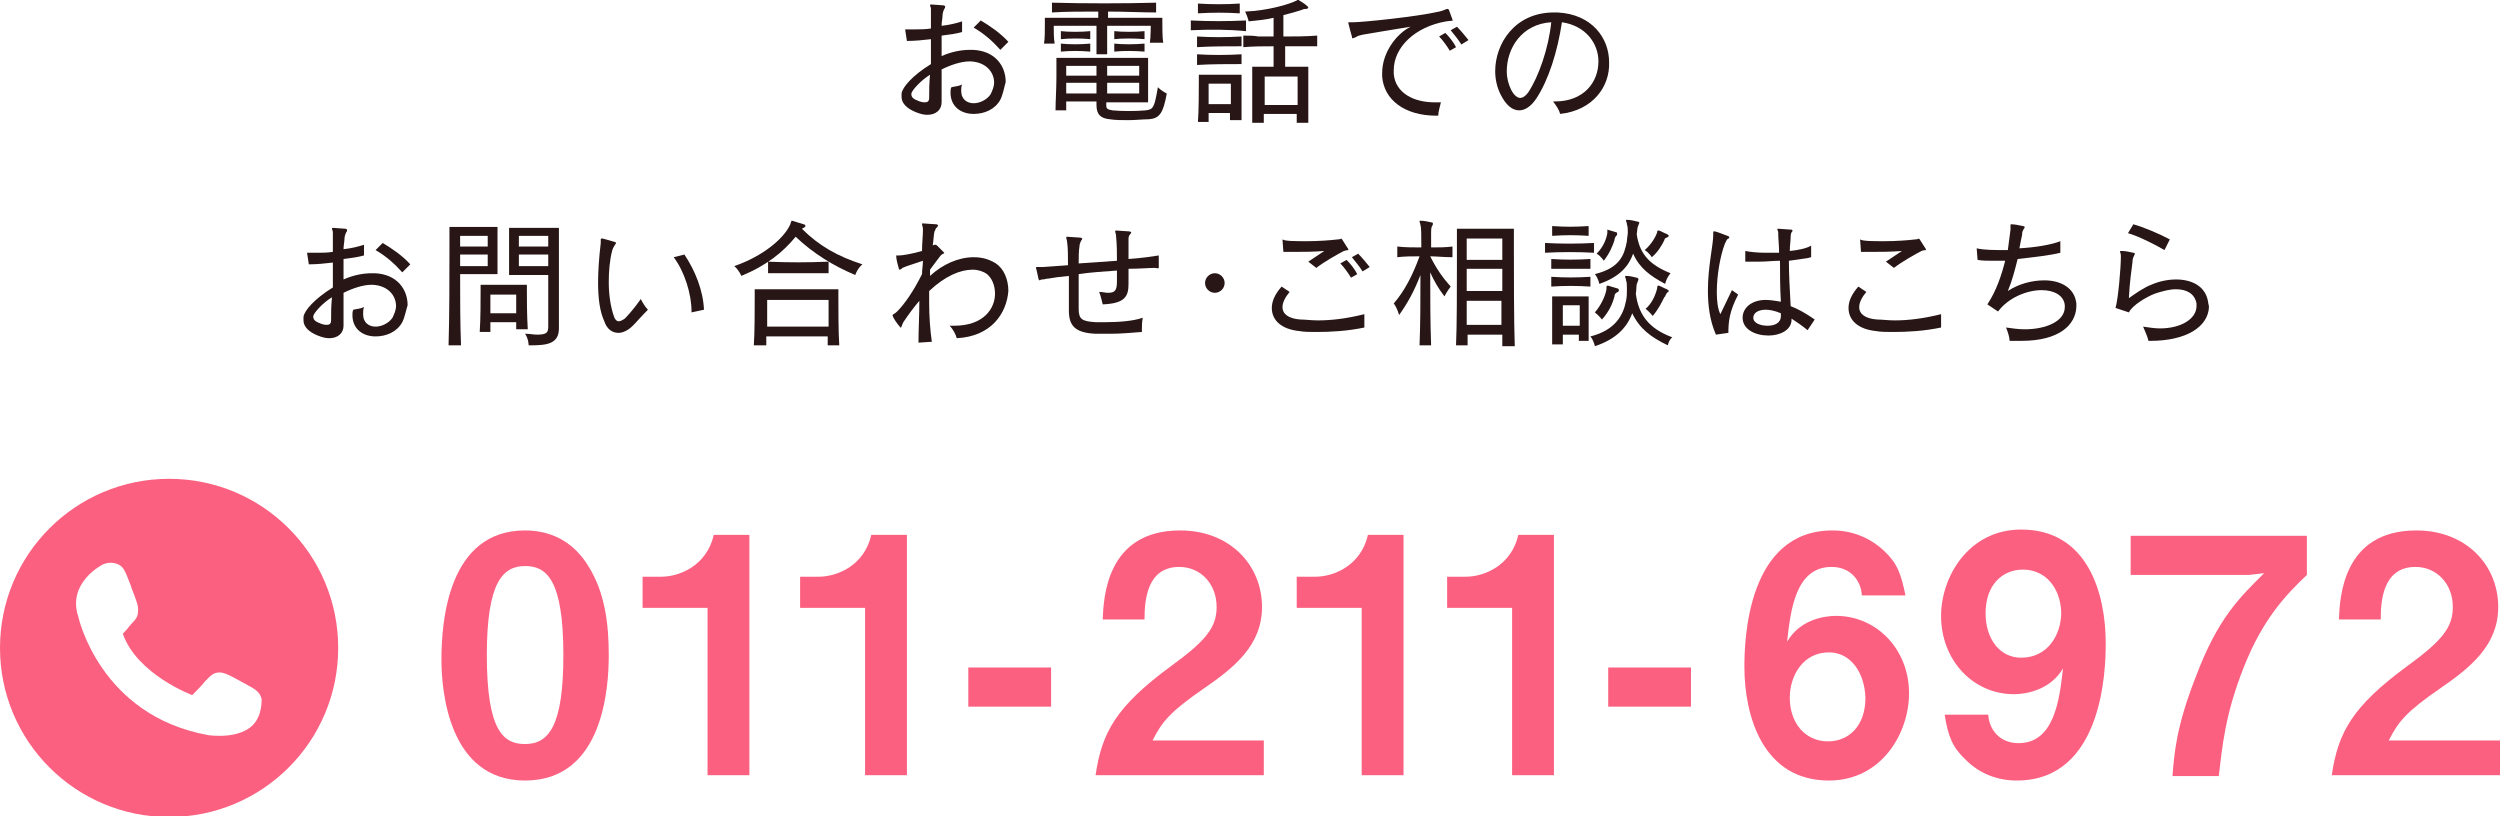
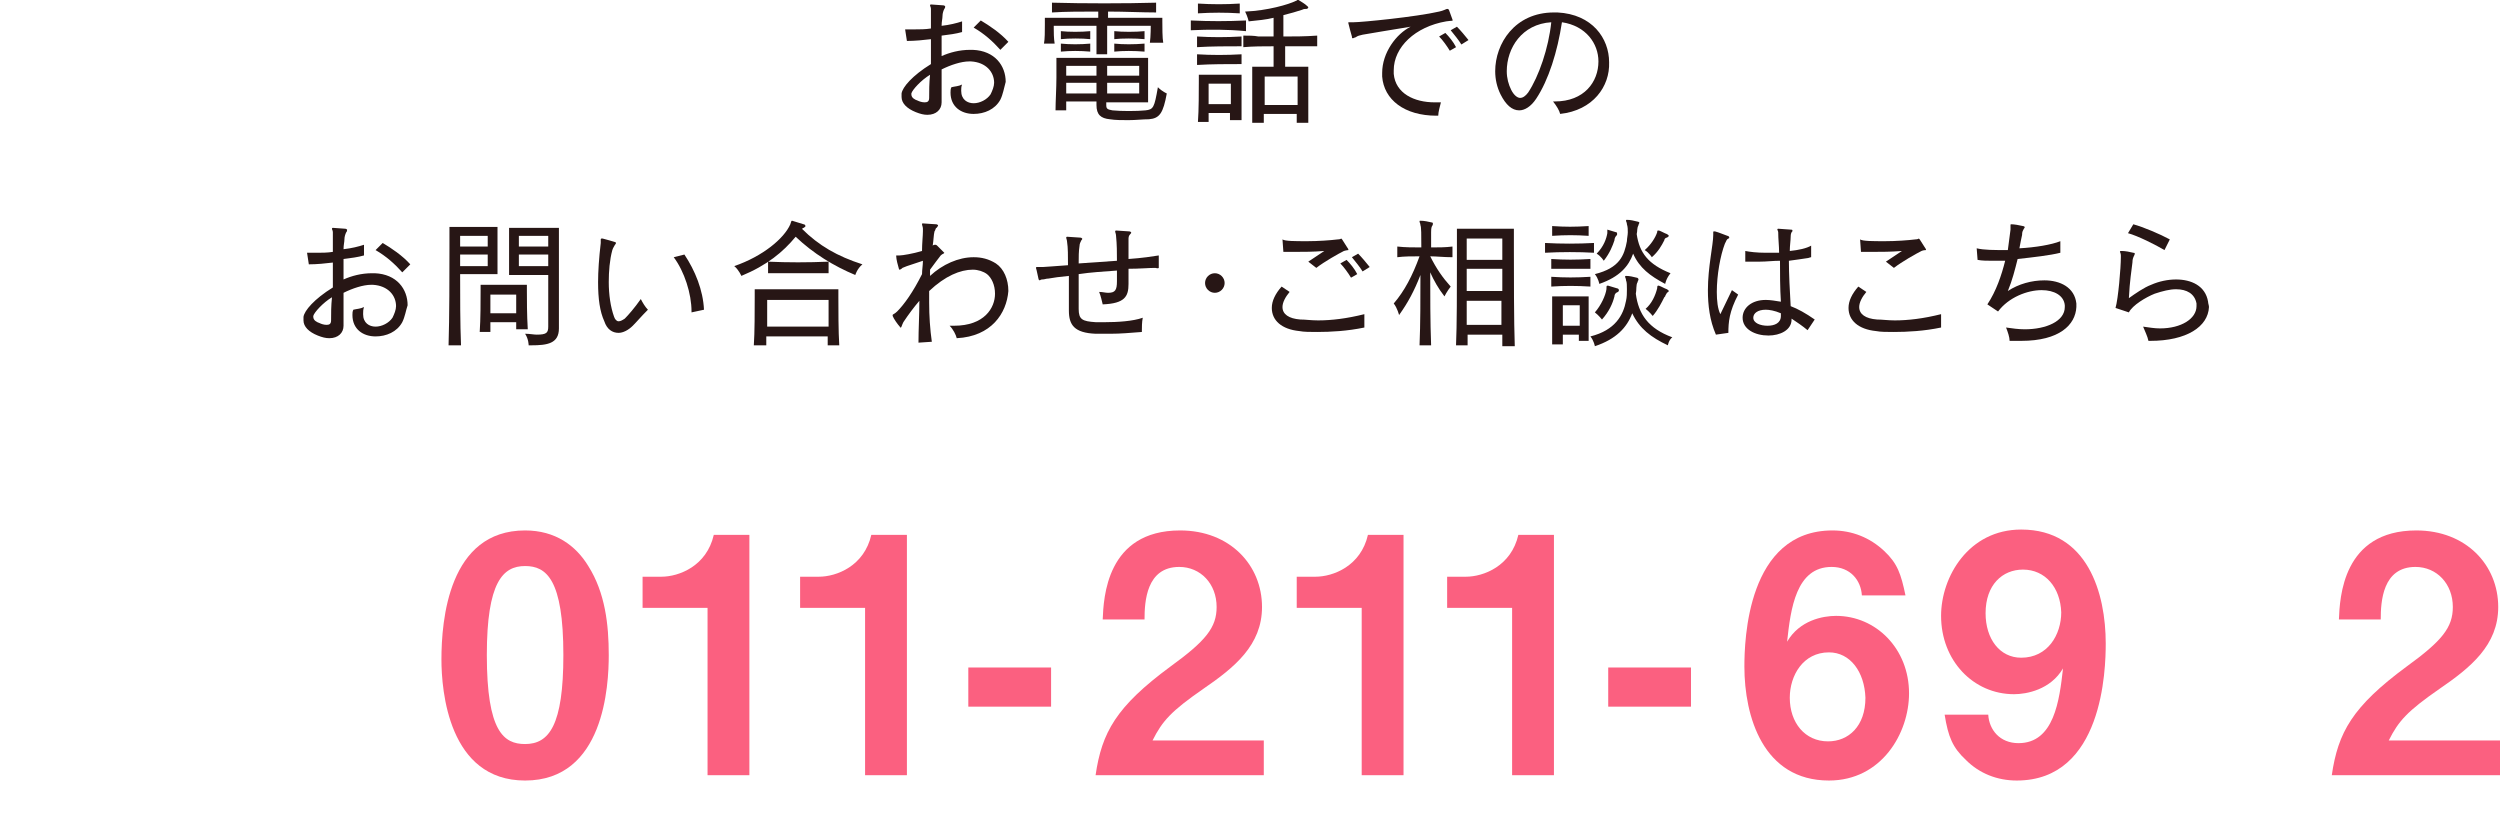
<svg xmlns="http://www.w3.org/2000/svg" version="1.1" x="0px" y="0px" viewBox="0 0 280.9 91.7" style="enable-background:new 0 0 280.9 91.7;" xml:space="preserve">
  <style type="text/css">
	.st0{fill:#271615;}
	.st1{fill:#FB6080;}
</style>
  <g id="レイヤー_1">
</g>
  <g id="作業レイヤー">
    <g>
      <g>
        <path class="st0" d="M112.4,11.2c-0.6,1.1-1.8,1.6-3,1.6c-1.4,0-2.6-0.8-2.6-2.4c0-0.2,0-0.4,0.1-0.6c0.4-0.1,0.8-0.1,1.2-0.3     C108,9.7,108,10,108,10.2c0,1,0.7,1.4,1.4,1.4c0.7,0,1.5-0.4,1.9-1c0.2-0.4,0.4-0.9,0.4-1.3c0-1.2-0.9-2.3-2.6-2.4     c-0.1,0-0.1,0-0.2,0c-0.9,0-2.1,0.4-3.1,0.9c0,1.2,0,2.4,0,3.7c0,0.8-0.6,1.4-1.6,1.4c-0.4,0-0.8-0.1-1.3-0.3     c-1-0.4-1.6-1-1.6-1.7c0-0.1,0-0.2,0-0.4c0.1-0.7,1.2-2,3.3-3.3c0-0.9,0-1.9,0-2.8c-0.8,0.1-1.8,0.2-2.7,0.2l-0.2-1.3     c0.3,0,0.7,0,1.1,0c0.5,0,1.2,0,1.8-0.1c0-0.2,0-0.4,0-0.7c0-0.6,0-1.1,0-1.5c0-0.2-0.1-0.3-0.1-0.4c0,0,0-0.1,0.1-0.1     c0,0,0,0,0,0c0.3,0,1.1,0.1,1.4,0.1c0.1,0,0.2,0.1,0.2,0.1c0,0.1,0,0.2-0.1,0.3c-0.1,0.2-0.2,0.5-0.2,0.8c0,0.3-0.1,0.6-0.1,1.1     c0.9-0.1,1.7-0.3,2.3-0.5l0,1.2c-0.7,0.2-1.5,0.3-2.3,0.4c0,0.8,0,1.6,0,2.3c0.9-0.4,2-0.7,3.2-0.7c0.1,0,0.2,0,0.3,0     c2.5,0.1,3.7,1.8,3.7,3.6C112.8,9.9,112.7,10.6,112.4,11.2z M102.4,10.5c0,0,0,0.1,0,0.1c0,0.4,0.4,0.6,0.7,0.7     c0.2,0.1,0.5,0.2,0.8,0.2c0.3,0,0.5-0.1,0.5-0.5c0-0.8,0-1.6,0.1-2.6C103.5,9,102.5,10.1,102.4,10.5z M112.4,5.6     c-0.9-1-1.8-1.8-3-2.5l0.8-0.8c1,0.6,2.2,1.4,3.1,2.4L112.4,5.6z" />
        <path class="st0" d="M129.2,4.8c0.1-0.7,0.1-1.9,0.1-1.9h-4.9c0,1,0,2.2,0,3.2h-1.2c0-1,0-2.2,0-3.2h-4.8c0,0,0,0.1,0,0.3     c0,0.4,0,1.1,0.1,1.7h-1.2c0.1-0.5,0.1-1.4,0.1-2.1c0-0.4,0-0.8,0-0.8h6V1.3c-1.8,0-3.7,0-5.2,0.1V0.3c3.5,0.1,8.3,0.1,11.7,0     v1.1c-1.6,0-3.5-0.1-5.4-0.1V2h6.1c0,0,0,0.2,0,0.4c0,0.6,0,1.9,0.1,2.4H129.2z M129.1,13.4c-0.7,0-1.5,0.1-2.3,0.1     c-0.7,0-1.5,0-2.1-0.1c-1-0.1-1.5-0.5-1.5-1.6c0-0.1,0-0.4,0-0.4h-3.4c0,0,0,0.7,0,1h-1.2c0-1,0.1-2.5,0.1-3.7c0-1.2,0-2.2,0-2.2     H129v5h-4.7c0,0,0,0.2,0,0.3c0,0.4,0.1,0.5,0.7,0.6c0.9,0.1,2.8,0.1,3.7,0c0.9-0.1,1-0.3,1.4-2.6c0.5,0.5,1,0.7,1,0.7     C130.7,12.7,130.3,13.3,129.1,13.4z M119.2,4.4V3.5c0.9,0.1,2.3,0.1,3.3,0v0.9C121.6,4.3,120.1,4.3,119.2,4.4z M119.2,5.8V4.9     c1,0.1,2.2,0.1,3.3,0v0.9C121.4,5.7,120.2,5.7,119.2,5.8z M123.2,7.4h-3.4v1.1h3.4V7.4z M123.2,9.3h-3.4c0,0,0,0.8,0,1.2h3.4V9.3     z M128,7.4h-3.6v1.1h3.6V7.4z M128,9.3h-3.6v1.2h3.6V9.3z M125.2,4.4V3.5c0.9,0.1,2.4,0.1,3.4,0v0.9C127.6,4.3,126,4.3,125.2,4.4     z M125.2,5.8V4.9c1,0.1,2.2,0.1,3.4,0v0.9C127.4,5.7,126.2,5.7,125.2,5.8z" />
        <path class="st0" d="M133.8,3.4V2.3c2.1,0.1,4.1,0.1,6.2,0v1.2C137.9,3.3,135.9,3.3,133.8,3.4z M134.5,5.3V4.1     c1.6,0.1,3.3,0.1,5,0v1.1C137.9,5.2,136.1,5.2,134.5,5.3z M134.5,7.3V6.1c1.6,0.1,3.3,0.1,5,0v1.1C137.9,7.2,136.1,7.2,134.5,7.3     z M138.2,13.5c0-0.2,0-0.5,0-0.8h-2.4c0,0.4,0,0.7,0,1h-1.2c0.1-1.3,0.1-3.5,0.1-4.6c0-0.4,0-0.7,0-0.7h4.8c0,0,0,0.4,0,1     c0,1.2,0,3.1,0,4.1H138.2z M134.6,1.5V0.4c1.6,0.1,3.1,0.1,4.7,0v1.1C137.7,1.4,136.2,1.4,134.6,1.5z M135.8,9.4c0,0,0,1.1,0,2.3     h2.5c0-0.6,0-1.2,0-1.6c0-0.4,0-0.7,0-0.7H135.8z M146.2,5.2c-0.6,0-1.2,0-1.8,0v2.3h2.6c0,0,0,0.4,0,1.1c0,1.4,0,3.7,0,5.2h-1.3     c0-0.3,0-0.6,0-1h-3.7c0,0.3,0,0.7,0,1h-1.3c0-1.6,0-3.9,0-5.2c0-0.7,0-1.1,0-1.1h2.4V5.2c-1.1,0-2.3,0-3.4,0.1V4     c0.6,0,1.2,0,1.7,0.1c0.6,0,1.1,0,1.7,0V2c-0.8,0.2-1.8,0.3-2.8,0.4c0,0-0.1-0.5-0.4-1.1c2.5-0.1,4.9-0.8,5.7-1.2     c0.1,0,0.1-0.1,0.2-0.1c0,0,0.1,0,0.1,0c0.3,0.2,0.7,0.4,1,0.7c0,0,0.1,0.1,0.1,0.1c0,0.1-0.1,0.2-0.2,0.2c-0.2,0-0.3,0-0.5,0.1     c-0.6,0.2-1.3,0.4-2.1,0.6v2.4c1.2,0,2.4,0,3.8-0.1v1.2C147.5,5.2,146.9,5.2,146.2,5.2z M145.8,10.2c0-0.9,0-1.6,0-1.6h-3.7     c0,0,0,1.6,0,3.2h3.7C145.8,11.2,145.8,10.6,145.8,10.2z" />
        <path class="st0" d="M162.5,2.4c-3.5,0.6-5.9,2.9-5.9,5.5c0,0.1,0,0.2,0,0.4c0.2,2.2,2.3,3.2,4.6,3.2c0.2,0,0.5,0,0.7,0     c-0.1,0.4-0.3,1.1-0.3,1.5c-0.1,0-0.1,0-0.2,0c-3.6,0-5.9-1.8-6.1-4.4c0-0.1,0-0.3,0-0.4c0-2.3,1.6-4.4,3.2-5.2     c-1.8,0.3-4.9,0.8-5.4,0.9c-0.4,0.1-0.5,0.1-0.8,0.3c-0.1,0-0.2,0.1-0.3,0.1c-0.1,0-0.1-0.1-0.1-0.2c-0.1-0.3-0.3-1.1-0.4-1.5     c0-0.1,0-0.1,0-0.1c0.1,0,0.3,0,0.5,0c0,0,0,0,0.1,0c0.9,0,7-0.6,9.6-1.2c0.5-0.1,0.8-0.3,0.9-0.3c0.1,0,0.1,0,0.2,0.1     c0.1,0.3,0.3,0.8,0.4,1.1c0,0,0,0,0,0C163.3,2.4,163.1,2.3,162.5,2.4z M162.9,5.7c-0.3-0.5-0.8-1.2-1.2-1.6l0.7-0.4     c0.4,0.4,0.9,1,1.2,1.6L162.9,5.7z M164.2,5c-0.3-0.5-0.8-1.1-1.2-1.6l0.7-0.4c0.4,0.4,0.9,1,1.3,1.5L164.2,5z" />
        <path class="st0" d="M175.3,12.8c-0.1-0.4-0.4-0.9-0.8-1.4c0,0,0.1,0,0.2,0c3.3,0,4.9-2.2,4.9-4.5c0-2-1.4-4-4.1-4.4     c-0.5,3.3-1.5,6.5-2.9,8.6c-0.6,0.9-1.3,1.3-1.9,1.3c-0.8,0-1.5-0.6-2.1-1.8c-0.4-0.8-0.6-1.7-0.6-2.6c0-3.1,2.2-6.6,6.6-6.6     c0.1,0,0.3,0,0.4,0c3.9,0.2,5.8,2.9,5.8,5.6C180.9,9.7,179,12.4,175.3,12.8z M169.3,8c0,0.8,0.2,1.5,0.5,2.1     c0.3,0.6,0.7,0.9,1,0.9c0.3,0,0.6-0.2,0.9-0.6c1.2-1.8,2.3-5,2.6-7.9C171,2.7,169.3,5.4,169.3,8z" />
        <path class="st0" d="M45.2,36.2c-0.6,1.1-1.8,1.6-3,1.6c-1.4,0-2.6-0.8-2.6-2.4c0-0.2,0-0.4,0.1-0.6c0.4-0.1,0.8-0.1,1.2-0.3     c-0.1,0.3-0.1,0.5-0.1,0.8c0,1,0.7,1.4,1.4,1.4c0.7,0,1.5-0.4,1.9-1c0.2-0.4,0.4-0.9,0.4-1.3c0-1.2-0.9-2.3-2.6-2.4     c-0.1,0-0.1,0-0.2,0c-0.9,0-2.1,0.4-3.1,0.9c0,1.2,0,2.4,0,3.7c0,0.8-0.6,1.4-1.6,1.4c-0.4,0-0.8-0.1-1.3-0.3     c-1-0.4-1.6-1-1.6-1.7c0-0.1,0-0.2,0-0.4c0.1-0.7,1.2-2,3.3-3.3c0-0.9,0-1.9,0-2.8c-0.8,0.1-1.8,0.2-2.7,0.2l-0.2-1.3     c0.3,0,0.7,0,1.1,0c0.5,0,1.2,0,1.8-0.1c0-0.2,0-0.4,0-0.7c0-0.6,0-1.1,0-1.5c0-0.2-0.1-0.3-0.1-0.4c0,0,0-0.1,0.1-0.1     c0,0,0,0,0,0c0.3,0,1.1,0.1,1.4,0.1c0.1,0,0.2,0.1,0.2,0.1c0,0.1,0,0.2-0.1,0.3c-0.1,0.2-0.2,0.5-0.2,0.8c0,0.3-0.1,0.6-0.1,1.1     c0.9-0.1,1.7-0.3,2.3-0.5l0,1.2c-0.7,0.2-1.5,0.3-2.3,0.4c0,0.8,0,1.6,0,2.3c0.9-0.4,2-0.7,3.2-0.7c0.1,0,0.2,0,0.3,0     c2.5,0.1,3.7,1.8,3.7,3.6C45.6,34.9,45.5,35.6,45.2,36.2z M35.2,35.5c0,0,0,0.1,0,0.1c0,0.4,0.4,0.6,0.7,0.7     c0.2,0.1,0.5,0.2,0.8,0.2c0.3,0,0.5-0.1,0.5-0.5c0-0.8,0-1.6,0.1-2.6C36.3,34,35.3,35.1,35.2,35.5z M45.2,30.6     c-0.9-1-1.8-1.8-3-2.5l0.8-0.8c1,0.6,2.2,1.4,3.1,2.4L45.2,30.6z" />
        <path class="st0" d="M51.7,30.8c0,2.5,0,5.6,0.1,8h-1.4c0.1-3.1,0.1-8,0.1-10.9c0-1.5,0-2.4,0-2.4h5.4v5.3H51.7z M54.8,26.5h-3.1     c0,0,0,0.5,0,1.2h3.1V26.5z M54.8,28.6h-3.1c0,0.4,0,0.8,0,1.3h3.1V28.6z M58,37c0-0.3,0-0.5,0-0.8h-2.9c0,0.4,0,0.7,0,1.1h-1.2     c0.1-1.4,0.1-3.5,0.1-4.6c0-0.4,0-0.7,0-0.7h5.2c0,0,0,0.2,0,0.6c0,1,0,2.8,0.1,4.4H58z M55.1,33.1c0,0,0,1,0,2.1H58     c0-0.6,0-1.1,0-1.5c0-0.4,0-0.6,0-0.6H55.1z M59.7,38.8c-0.1,0-0.2,0-0.3,0c0,0,0-0.7-0.4-1.3c0.5,0,1,0.1,1.3,0.1     c1.1,0,1.3-0.2,1.3-0.9v-5.8h-4.4v-5.3h5.6v11.3C62.8,38.6,61.5,38.8,59.7,38.8z M61.6,26.5h-3.3v1.2h3.3V26.5z M61.6,28.6h-3.3     v1.3h3.3V28.6z" />
        <path class="st0" d="M71.1,36.6c-0.5,0.5-1.1,0.8-1.6,0.8c-0.7,0-1.3-0.4-1.6-1.3c-0.5-1.1-0.7-2.5-0.7-4.4     c0-1.2,0.1-2.7,0.3-4.4c0,0,0-0.1,0-0.1c0-0.1,0-0.2,0-0.3c0,0,0-0.1,0.1-0.1c0,0,0.1,0,0.1,0c0.4,0.1,1.1,0.3,1.4,0.4     c0.1,0,0.1,0.1,0.1,0.1c0,0.1,0,0.1-0.1,0.2c-0.1,0.2-0.2,0.3-0.3,0.6c-0.3,1.1-0.4,2.4-0.4,3.6c0,1.4,0.2,2.8,0.6,3.9     c0.1,0.3,0.3,0.5,0.5,0.5c0.2,0,0.4-0.1,0.7-0.3c0.4-0.4,1.1-1.2,1.8-2.2c0.2,0.4,0.5,0.9,0.8,1.2C72,35.6,71.6,36.1,71.1,36.6z      M77.7,35.1c0,0,0-0.1,0-0.1c0-2-0.8-4.5-2-6.1l1.2-0.3c1.2,1.8,2.1,4,2.2,6.2L77.7,35.1z" />
        <path class="st0" d="M96.1,30.9c-2.4-1-4.7-2.4-6.7-4.3c-1.4,1.7-3.2,3.2-6.1,4.4c0,0-0.3-0.7-0.8-1.1c3.2-1.1,5.6-3.1,6.3-4.7     c0.1-0.3,0.1-0.4,0.2-0.4c0,0,0,0,0,0c0.4,0.1,0.9,0.3,1.3,0.4c0.1,0,0.2,0.1,0.2,0.2c0,0.1-0.1,0.1-0.2,0.2     c-0.1,0-0.1,0.1-0.2,0.1c1.9,1.9,4,3.1,6.8,4C96.3,30.2,96.1,30.9,96.1,30.9z M93,38.8c0-0.3,0-0.7,0-1h-6.9c0,0.3,0,0.7,0,1     h-1.4c0.1-1.4,0.1-4,0.1-5.4c0-0.5,0-0.9,0-0.9h9.4c0,0,0,0.3,0,0.9c0,1.3,0,3.9,0.1,5.4H93z M86.2,33.7c0,0,0,1.4,0,3h6.9     c0-0.8,0-1.5,0-2.1s0-0.9,0-0.9H86.2z M86.3,30.7v-1.3c2.2,0.1,4.5,0.1,6.8,0v1.3C90.7,30.7,88.4,30.7,86.3,30.7z" />
        <path class="st0" d="M107.5,38c-0.1-0.4-0.4-1-0.8-1.4c0.2,0,0.4,0,0.5,0c3.4,0,4.6-2,4.6-3.6c0-1-0.4-1.8-0.9-2.2     c-0.4-0.3-1-0.5-1.6-0.5c-1.4,0-3.1,0.7-4.9,2.4c0,0.4,0,0.9,0,1.3c0,1.5,0.1,3,0.3,4.4l-1.5,0.1c0-1.5,0.1-3.1,0.1-4.7     c-0.6,0.7-1.2,1.5-1.8,2.4c-0.2,0.4-0.2,0.6-0.3,0.6c0,0-0.1,0-0.1-0.1c-0.2-0.2-0.7-0.9-0.8-1.2c0,0,0-0.1,0-0.1     c0-0.1,0.2-0.1,0.5-0.4c0.8-0.8,1.8-2.2,2.8-4.2c0-0.5,0.1-1,0.1-1.5c-0.6,0.2-1.2,0.4-1.8,0.6c-0.2,0.1-0.3,0.1-0.5,0.2     c0,0,0,0-0.1,0.1c-0.1,0-0.1,0.1-0.2,0.1c0,0-0.1,0-0.1-0.1c-0.1-0.3-0.3-1.1-0.3-1.4c0-0.1,0-0.1,0-0.1c0.1,0,0.2,0,0.4,0     c0.3,0,1.5-0.2,2.5-0.5c0-0.9,0.1-1.7,0.1-2.2c0-0.1,0-0.2,0-0.3c0-0.2-0.1-0.4-0.1-0.5c0-0.1,0-0.1,0.1-0.1c0,0,0,0,0,0     c0.2,0,1.2,0.1,1.5,0.1c0.1,0,0.2,0.1,0.2,0.1c0,0.1,0,0.1-0.1,0.2c0,0,0,0.1-0.1,0.1c-0.1,0.1-0.1,0.3-0.2,0.4     c-0.1,0.4-0.1,1-0.2,1.6c0.1-0.1,0.2-0.1,0.3-0.1c0,0,0.1,0,0.2,0.1c0.2,0.2,0.5,0.5,0.7,0.7c0.1,0.1,0.1,0.1,0.1,0.1     c0,0.1-0.2,0.1-0.4,0.3c-0.3,0.4-0.7,0.9-1.2,1.6c0,0.2,0,0.4,0,0.7c1.4-1.3,3.2-2.1,4.9-2.1c0.9,0,1.7,0.2,2.5,0.7     c0.9,0.6,1.4,1.8,1.4,3.1C113.1,35.2,111.4,37.8,107.5,38z" />
        <path class="st0" d="M129.8,30.1c-0.7,0-1.8,0.1-3,0.1c0,0.5,0,1.1,0,1.7c0,1.4-0.4,2.2-2.9,2.3c-0.1-0.4-0.2-0.9-0.4-1.4     c0.4,0,0.7,0.1,1,0.1c0.8,0,1-0.3,1-1.3c0-0.4,0-0.8,0-1.2c-1.4,0.1-3,0.2-4.3,0.4c0,1.3,0,2.6,0,3.9c0,1.2,0.4,1.4,1.9,1.5     c0.3,0,0.7,0,1.1,0c1.3,0,3.1-0.1,4.2-0.5c-0.1,0.5-0.1,1.1-0.1,1.5c0,0,0,0.1,0,0.1c-1.3,0.1-2.4,0.2-3.5,0.2     c-0.5,0-1.1,0-1.7,0c-2.4-0.1-3-1-3-2.6c0-0.1,0-0.1,0-0.2c0-0.9,0-2.3,0-3.7c-1,0.1-1.8,0.2-2.3,0.3c-0.3,0-0.4,0.1-0.7,0.1     c-0.2,0-0.2,0.1-0.3,0.1c0,0,0,0-0.1-0.1c-0.1-0.4-0.2-1-0.3-1.3c0,0,0,0,0,0c0,0,0-0.1,0.1-0.1c0.1,0,0.3,0,0.7,0     c0.2,0,1.3-0.1,2.8-0.2c0-1,0-2-0.1-2.6c0-0.2-0.1-0.4-0.1-0.5c0,0,0-0.1,0.1-0.1h0c0.3,0,1.2,0.1,1.5,0.1c0.1,0,0.2,0.1,0.2,0.1     c0,0.1,0,0.1-0.1,0.2c-0.1,0.2-0.2,0.4-0.2,0.6c-0.1,0.6-0.1,1.3-0.1,2c1.3-0.1,2.9-0.2,4.3-0.3c0-0.9,0-1.8-0.1-2.8     c0-0.2-0.1-0.4-0.1-0.5c0,0,0-0.1,0.1-0.1h0c0.3,0,1.2,0.1,1.5,0.1c0.1,0,0.2,0.1,0.2,0.1c0,0.1,0,0.1-0.1,0.2     c-0.2,0.2-0.2,0.4-0.2,0.6c0,0.7,0,1.4,0,2.2c1.5-0.1,2.8-0.3,3.4-0.4l0,1.4C130.1,30.2,129.9,30.1,129.8,30.1z" />
        <path class="st0" d="M136.5,32.9c-0.6,0-1.1-0.5-1.1-1.1c0-0.6,0.5-1.1,1.1-1.1c0.6,0,1.1,0.5,1.1,1.1     C137.6,32.4,137.1,32.9,136.5,32.9z" />
        <path class="st0" d="M148,37.3c-0.8,0-1.5,0-2-0.1c-2-0.2-3.1-1.2-3.1-2.6c0-0.8,0.4-1.6,1.1-2.4l0.9,0.6     c-0.5,0.6-0.8,1.2-0.8,1.7c0,0.8,0.7,1.3,2,1.4c0.6,0,1.2,0.1,2,0.1c1.5,0,3.2-0.2,5.2-0.7l0,1.5C151.4,37.2,149.5,37.3,148,37.3     z M151,28.2c-0.6,0.3-2.2,1.2-3.1,1.9l-0.9-0.7c0.6-0.4,1.2-0.8,1.8-1.2c-1.3,0.1-2.3,0.1-3.2,0.1c-0.5,0-0.9,0-1.4,0l-0.1-1.4     c0.3,0.2,1.4,0.2,2.8,0.2c1.2,0,2.6-0.1,3.4-0.2c0.3,0,0.4-0.1,0.4-0.1c0,0,0,0,0.1,0.1c0.2,0.3,0.5,0.8,0.7,1.1c0,0,0,0.1,0,0.1     C151.6,28.1,151.3,28.1,151,28.2z M151.8,31.2c-0.3-0.5-0.8-1.2-1.2-1.6l0.7-0.4c0.4,0.4,0.9,1,1.2,1.6L151.8,31.2z M153.1,30.5     c-0.3-0.5-0.8-1.1-1.2-1.6l0.7-0.4c0.4,0.4,0.9,1,1.3,1.5L153.1,30.5z" />
        <path class="st0" d="M160.7,28.8c0.7,1.4,1.4,2.4,2.3,3.4c-0.4,0.5-0.7,1.1-0.7,1.1c-0.7-0.9-1.2-1.8-1.6-2.7     c0,2.5,0,5.6,0.1,8.2h-1.3c0.1-2.4,0.1-5.3,0.1-7.9c-0.7,1.8-1.4,3.1-2.4,4.5c0,0-0.2-0.8-0.6-1.3c1.2-1.4,2.1-3.1,2.9-5.3     c-0.9,0-1.7,0-2.5,0.1v-1.2c0.9,0.1,1.8,0.1,2.7,0.1c0-1.4,0-2.3-0.1-2.5c0-0.2-0.1-0.3-0.1-0.4c0-0.1,0-0.1,0.1-0.1c0,0,0,0,0,0     c0.4,0,0.9,0.1,1.3,0.2c0.1,0,0.1,0.1,0.1,0.1c0,0.1,0,0.2-0.1,0.3c-0.1,0.2-0.1,0.5-0.1,0.7c0,0.2,0,0.8,0,1.7     c0.8,0,1.6,0,2.4-0.1v1.2C162.2,28.9,161.4,28.8,160.7,28.8z M168.8,38.8c0-0.3,0-0.7,0-1.2h-3.9c0,0.4,0,0.9,0,1.2h-1.3     c0.1-2.1,0.1-6.4,0.1-9.5c0-2.1,0-3.6,0-3.6h6.4c0,0,0,0.8,0,2c0,3,0,8.6,0.1,11.2H168.8z M168.8,26.8h-4v2.4h4V26.8z      M168.8,30.2h-4v2.5h4V30.2z M164.8,33.8c0,0.9,0,1.9,0,2.7h3.9c0-0.8,0-1.8,0-2.7H164.8z" />
        <path class="st0" d="M173.6,28.4v-1.1c1.8,0.1,3.7,0.1,5.5,0v1.1C177.4,28.3,175.4,28.3,173.6,28.4z M174.3,30.2v-1.1     c1.5,0.1,2.8,0.1,4.4,0v1.1C177.1,30.2,175.8,30.2,174.3,30.2z M174.3,32.2v-1.1c1.5,0.1,2.8,0.1,4.4,0v1.1     C177.1,32.1,175.8,32.1,174.3,32.2z M174.4,26.5v-1.1c1.5,0.1,2.5,0.1,4.1,0v1.1C177,26.4,175.9,26.4,174.4,26.5z M177.4,38.4     c0-0.2,0-0.5,0-0.8h-1.8c0,0.4,0,0.8,0,1.1h-1.2c0-1.2,0-3.2,0-4.4c0-0.6,0-1,0-1h4.1c0,0,0,0.4,0,1c0,1.2,0,3.1,0,4H177.4z      M177.5,34.3h-1.9v2.3h1.9V34.3z M187.4,38.8c-1.9-0.9-3.2-1.9-4-3.6c-0.6,1.6-1.8,2.9-4.2,3.7c0,0-0.1-0.6-0.5-1.1     c2.8-0.7,3.7-2.4,4-4c0.1-0.4,0.1-0.9,0.1-1.3c0-0.4,0-0.8-0.1-1c0-0.2-0.1-0.3-0.1-0.4c0-0.1,0-0.1,0.1-0.1c0,0,0,0,0,0     c0.4,0,0.8,0.1,1.2,0.2c0.1,0,0.2,0.1,0.2,0.2s-0.1,0.2-0.1,0.3c-0.2,0.3-0.1,0.9-0.2,1.3c0.3,2.3,1.4,3.9,4.1,4.9     C187.5,38.2,187.4,38.8,187.4,38.8z M187.1,31.9c-1.7-0.9-2.9-1.8-3.6-3.4c-0.5,1.4-1.5,2.6-3.8,3.4c0,0-0.1-0.6-0.5-1.1     c2.8-0.7,3.3-2.1,3.6-3.7c0-0.3,0.1-0.7,0.1-1c0-0.3,0-0.6-0.1-0.9c0-0.2-0.1-0.3-0.1-0.4c0-0.1,0-0.1,0.1-0.1c0,0,0,0,0,0     c0.4,0,0.8,0.1,1.2,0.2c0.1,0,0.2,0.1,0.2,0.1c0,0.1-0.1,0.2-0.1,0.3c-0.2,0.4-0.1,0.6-0.2,1c0.3,2.1,1.3,3.4,3.8,4.4     C187.2,31.3,187.1,31.9,187.1,31.9z M181.4,33.3c-0.2,0.8-0.6,1.7-1.4,2.6c0,0-0.4-0.5-0.8-0.8c0.7-0.8,1.2-1.9,1.3-2.6     c0-0.3,0-0.4,0.1-0.4c0,0,0,0,0.1,0c0.3,0.1,0.7,0.2,1,0.3c0.1,0,0.2,0.1,0.2,0.2c0,0.1,0,0.1-0.1,0.2     C181.5,32.9,181.4,33.1,181.4,33.3z M181.4,27c-0.2,0.6-0.5,1.4-1.2,2.3c0,0-0.3-0.5-0.8-0.8c0.8-0.8,1.1-1.7,1.2-2.3     c0-0.1,0-0.1,0-0.2c0-0.1,0-0.1,0-0.2c0,0,0,0,0,0c0,0,0,0,0,0c0.3,0.1,0.7,0.2,1,0.3c0.1,0,0.1,0.1,0.1,0.2c0,0.1,0,0.1-0.1,0.2     C181.5,26.6,181.4,26.8,181.4,27z M187,27c-0.3,0.6-0.7,1.3-1.4,1.9c0,0-0.3-0.5-0.8-0.8c0.7-0.6,1.2-1.4,1.4-2     c0-0.1,0-0.2,0.1-0.2c0,0,0,0,0.1,0c0.3,0.1,0.6,0.3,0.9,0.4c0.1,0.1,0.2,0.1,0.2,0.2c0,0.1-0.1,0.1-0.2,0.2     C187.1,26.7,187,26.9,187,27z M187.1,33.3c0,0-0.1,0.1-0.1,0.1c-0.3,0.6-0.7,1.4-1.3,2.1c0,0-0.4-0.5-0.8-0.8     c0.7-0.6,1.1-1.5,1.3-2.3c0-0.1,0-0.3,0.1-0.3c0,0,0,0,0.1,0c0.3,0.1,0.6,0.3,0.9,0.4c0.1,0.1,0.2,0.1,0.2,0.2     c0,0.1-0.1,0.1-0.2,0.2C187.2,33.1,187.1,33.2,187.1,33.3z" />
        <path class="st0" d="M194.2,37.4l-1.4,0.2c-0.7-1.6-0.9-3.3-0.9-5c0-2.6,0.6-5.1,0.6-6.2c0,0,0,0,0,0c0-0.1,0-0.2,0-0.3     c0-0.1,0-0.1,0.1-0.1c0,0,0,0,0.1,0c0.4,0.1,1.1,0.4,1.4,0.5c0.1,0,0.2,0.1,0.2,0.2c0,0,0,0.1-0.1,0.1c-0.2,0.1-0.2,0.2-0.4,0.6     c-0.5,1.3-0.9,3.5-0.9,5.4c0,1,0.1,1.9,0.4,2.5l1.3-2.7l0.7,0.5C194.3,35,194.2,36.2,194.2,37.4z M203.1,37.1     c-0.6-0.5-1.2-0.9-1.8-1.3c0,0,0,0.1,0,0.1c0,1.2-1.3,1.8-2.6,1.8c-1.5,0-2.9-0.7-2.9-2v0c0-1.1,1-2,2.6-2c0.5,0,1.1,0.1,1.7,0.2     c-0.1-1.5-0.1-3.3-0.1-4.6c-0.8,0-1.5,0.1-2.3,0.1c-0.5,0-1.1,0-1.6,0l0-1.2c0.5,0.1,1.3,0.2,2.3,0.2c0.5,0,1,0,1.5,0     c0-0.8-0.1-1.5-0.1-2.3c0-0.1-0.1-0.3-0.1-0.3c0,0,0-0.1,0.1-0.1h0c0.3,0,1.1,0.1,1.4,0.1c0.1,0,0.2,0,0.2,0.1s0,0.1-0.1,0.2     c-0.1,0.2-0.1,0.4-0.1,0.5c0,0.4-0.1,1-0.1,1.6c1-0.1,1.9-0.3,2.4-0.6l0,1.3c-0.1,0-0.3,0.1-0.4,0.1c-0.6,0.1-1.4,0.2-2.1,0.3     c0,1.4,0.1,3.5,0.2,5.1c0.8,0.3,1.7,0.8,2.7,1.5L203.1,37.1z M200.1,35.5c0-0.1,0-0.2,0-0.3c-0.7-0.3-1.3-0.4-1.7-0.4     c-0.9,0-1.4,0.4-1.4,0.9c0,0,0,0,0,0c0,0.6,0.8,0.9,1.6,0.9C199.4,36.6,200.1,36.3,200.1,35.5C200.1,35.6,200.1,35.5,200.1,35.5z     " />
        <path class="st0" d="M212.8,37.3c-0.8,0-1.5,0-2-0.1c-2-0.2-3.1-1.2-3.1-2.6c0-0.8,0.4-1.6,1.1-2.4l0.9,0.6     c-0.5,0.6-0.8,1.2-0.8,1.7c0,0.8,0.7,1.3,2,1.4c0.6,0,1.2,0.1,2,0.1c1.5,0,3.2-0.2,5.2-0.7l0,1.5     C216.2,37.2,214.3,37.3,212.8,37.3z M215.9,28.2c-0.6,0.3-2.2,1.2-3.1,1.9l-0.9-0.7c0.6-0.4,1.2-0.8,1.8-1.2     c-1.3,0.1-2.3,0.1-3.2,0.1c-0.5,0-0.9,0-1.4,0l-0.1-1.4c0.3,0.2,1.4,0.2,2.8,0.2c1.2,0,2.6-0.1,3.4-0.2c0.3,0,0.4-0.1,0.4-0.1     c0,0,0,0,0.1,0.1c0.2,0.3,0.5,0.8,0.7,1.1c0,0,0,0.1,0,0.1C216.4,28.1,216.1,28.1,215.9,28.2z" />
        <path class="st0" d="M227.1,38.3c-0.4,0-0.8,0-1.3,0c0-0.4-0.2-1-0.4-1.5c0.7,0.1,1.4,0.2,2.1,0.2c2.4,0,4.5-0.9,4.5-2.5     c0-0.1,0-0.2,0-0.2c-0.1-1.1-1.2-1.7-2.6-1.7c-1.6,0-3.7,0.8-4.9,2.4l-1.2-0.8c1-1.5,1.6-3.3,2-4.9c-0.5,0-0.9,0-1.3,0     c-0.7,0-1.3,0-1.8-0.1l-0.1-1.3c0.8,0.2,2,0.2,3.5,0.2c0.1-0.8,0.2-1.6,0.3-2.3c0,0,0,0,0-0.1c0-0.1,0-0.3,0-0.4     c0-0.1,0-0.1,0.1-0.1c0.3,0,0.9,0.1,1.3,0.2c0.1,0,0.2,0.1,0.2,0.1s0,0.1-0.1,0.2c-0.1,0.2-0.2,0.3-0.2,0.7     c-0.1,0.5-0.2,0.9-0.3,1.5c1.8-0.1,3.6-0.4,4.6-0.8l0,1.3c-1.2,0.3-3,0.5-4.8,0.7c-0.3,1.2-0.6,2.4-1.1,3.6     c1.2-0.8,2.7-1.2,4.1-1.2c1.8,0,3.4,0.8,3.6,2.6c0,0.1,0,0.3,0,0.4C233.2,36.5,231.4,38.3,227.1,38.3z" />
        <path class="st0" d="M241.6,38.3c0,0-0.1,0-0.2,0c-0.1-0.5-0.4-1.1-0.6-1.6c0.7,0.1,1.3,0.2,1.9,0.2c2.4,0,4.1-1.1,4.1-2.5     c0-0.1,0-0.2,0-0.3c-0.2-1.1-1.1-1.6-2.3-1.6c-0.7,0-1.5,0.2-2.4,0.5c-1,0.4-2.5,1.3-2.9,2.1l-1.5-0.5c0.3-1,0.6-4.5,0.6-5.7     c0,0,0-0.1,0-0.2c0-0.2-0.1-0.4-0.1-0.4c0-0.1,0-0.1,0.2-0.1c0.4,0,0.9,0.1,1.3,0.2c0.2,0,0.2,0.1,0.1,0.3     c-0.1,0.2-0.2,0.4-0.2,0.8c-0.1,0.9-0.3,2-0.4,4c0.7-0.5,1.7-1.2,2.5-1.5c0.9-0.4,1.9-0.6,2.8-0.6c1.7,0,3.3,0.7,3.6,2.5     c0,0.2,0.1,0.4,0.1,0.6C248.1,36.7,245.7,38.3,241.6,38.3z M243.2,28.1c-1-0.6-3-1.6-4.1-1.9l0.6-1c1.1,0.3,3,1.1,4.1,1.7     L243.2,28.1z" />
      </g>
    </g>
    <g>
      <g>
        <g>
          <path class="st1" d="M59,87.7c-8.6,0-9.4-10.1-9.4-13.6c0-4.4,0.8-14.5,9.4-14.5c3.4,0,5.7,1.7,7.1,4c1.9,3,2.3,6.6,2.3,10      C68.4,77,67.9,87.7,59,87.7z M59,63.6c-2.5,0-4.3,1.8-4.3,10c0,8.6,1.9,10,4.3,10c2.7,0,4.3-2.1,4.3-10      C63.3,65.1,61.4,63.6,59,63.6z" />
          <path class="st1" d="M79.5,87.1V68.3h-7.3v-3.5h2.1c2,0,5.1-1.2,5.9-4.7h4v27H79.5z" />
          <path class="st1" d="M97.2,87.1V68.3h-7.3v-3.5H92c2,0,5.1-1.2,5.9-4.7h4v27H97.2z" />
          <path class="st1" d="M108.8,79.4V75h9.3v4.4H108.8z" />
          <path class="st1" d="M123.1,87.1c0.7-4.8,2.3-7.7,8.4-12.2c4-2.9,5.2-4.4,5.2-6.7c0-2.6-1.8-4.5-4.2-4.5c-3.7,0-3.9,3.9-3.9,5.9      h-4.7c0.1-2.4,0.4-10,8.7-10c5.6,0,9.2,3.9,9.2,8.6c0,4.3-3.1,6.8-6.6,9.2c-3.6,2.5-4.6,3.6-5.7,5.8H142v3.9H123.1z" />
          <path class="st1" d="M153,87.1V68.3h-7.3v-3.5h2.1c2,0,5.1-1.2,5.9-4.7h4v27H153z" />
          <path class="st1" d="M169.9,87.1V68.3h-7.3v-3.5h2.1c2,0,5.1-1.2,5.9-4.7h4v27H169.9z" />
          <path class="st1" d="M180.7,79.4V75h9.3v4.4H180.7z" />
          <path class="st1" d="M205.5,87.7c-7.4,0-9.5-7.2-9.5-12.8c0-2.9,0.3-15.3,9.9-15.3c2.2,0,4.2,0.8,5.8,2.3c1.5,1.4,1.9,2.6,2.4,5      h-4.9c-0.1-1.7-1.3-3.2-3.4-3.2c-4,0-4.6,4.7-5,8.4c1.4-2.4,4-2.9,5.5-2.9c4.5,0,8.2,3.7,8.2,8.7      C214.5,82.4,211.4,87.7,205.5,87.7z M205.5,73.3c-2.9,0-4.4,2.6-4.4,5.1c0,2.8,1.7,4.9,4.3,4.9c2.3,0,4.2-1.7,4.2-4.9      C209.5,75.5,207.9,73.3,205.5,73.3z" />
          <path class="st1" d="M226.6,87.7c-2.2,0-4.2-0.8-5.7-2.3c-1.5-1.4-2-2.6-2.4-5.1h4.9c0.1,1.7,1.3,3.2,3.4,3.2c4,0,4.6-4.8,5-8.4      c-1.4,2.4-4.1,2.9-5.5,2.9c-4.6,0-8.2-3.8-8.2-8.8c0-4.4,3.1-9.7,9-9.7c7.5,0,9.5,7.2,9.5,12.8      C236.6,75.2,236.3,87.7,226.6,87.7z M227.3,64c-2.3,0-4.2,1.7-4.2,4.9c0,2.9,1.6,5,4,5c3,0,4.5-2.6,4.5-5.1      C231.5,66,229.8,64,227.3,64z" />
-           <path class="st1" d="M252.1,75c-2.1,5.3-2.4,8.9-2.8,12.2h-5.2c0.2-2.5,0.4-5.5,2.6-11.1c2.5-6.7,5-9,7.7-11.7l-1.7,0.2h-13.3      v-4.4h19.8v4.4C257,66.7,254.3,69.4,252.1,75z" />
          <path class="st1" d="M262,87.1c0.7-4.8,2.3-7.7,8.4-12.2c4-2.9,5.2-4.4,5.2-6.7c0-2.6-1.8-4.5-4.2-4.5c-3.7,0-3.9,3.9-3.9,5.9      h-4.7c0.1-2.4,0.4-10,8.7-10c5.6,0,9.2,3.9,9.2,8.6c0,4.3-3.1,6.8-6.6,9.2c-3.6,2.5-4.6,3.6-5.7,5.8h12.5v3.9H262z" />
        </g>
      </g>
-       <path class="st1" d="M19,53.8c-10.5,0-19,8.5-19,19c0,10.5,8.5,19,19,19c10.5,0,19-8.5,19-19C38,62.3,29.5,53.8,19,53.8z M29,80.6    c-1.2,2.7-5.6,2-5.6,2C11.2,80.4,8.8,69.3,8.8,69.3c-1.3-3.9,2.8-5.9,2.8-5.9c0.7-0.3,1.6-0.2,2.1,0.3c0.4,0.4,0.7,1.4,1,2.1    c0.1,0.4,0.3,0.8,0.4,1.1c0.2,0.6,0.5,1.2,0.4,1.9c0,0.7-0.6,1.1-1,1.6c-0.2,0.3-0.5,0.6-0.7,0.8c1.6,4.6,7.8,6.9,7.8,6.9    c0.5-0.5,1-1,1.4-1.5c0.4-0.4,0.8-0.9,1.3-1c0.7-0.2,1.5,0.3,2.1,0.6c0.7,0.4,1.3,0.7,2,1.1c0.5,0.3,0.9,0.7,1,1.3    C29.4,79.2,29.3,80,29,80.6z" />
    </g>
  </g>
</svg>